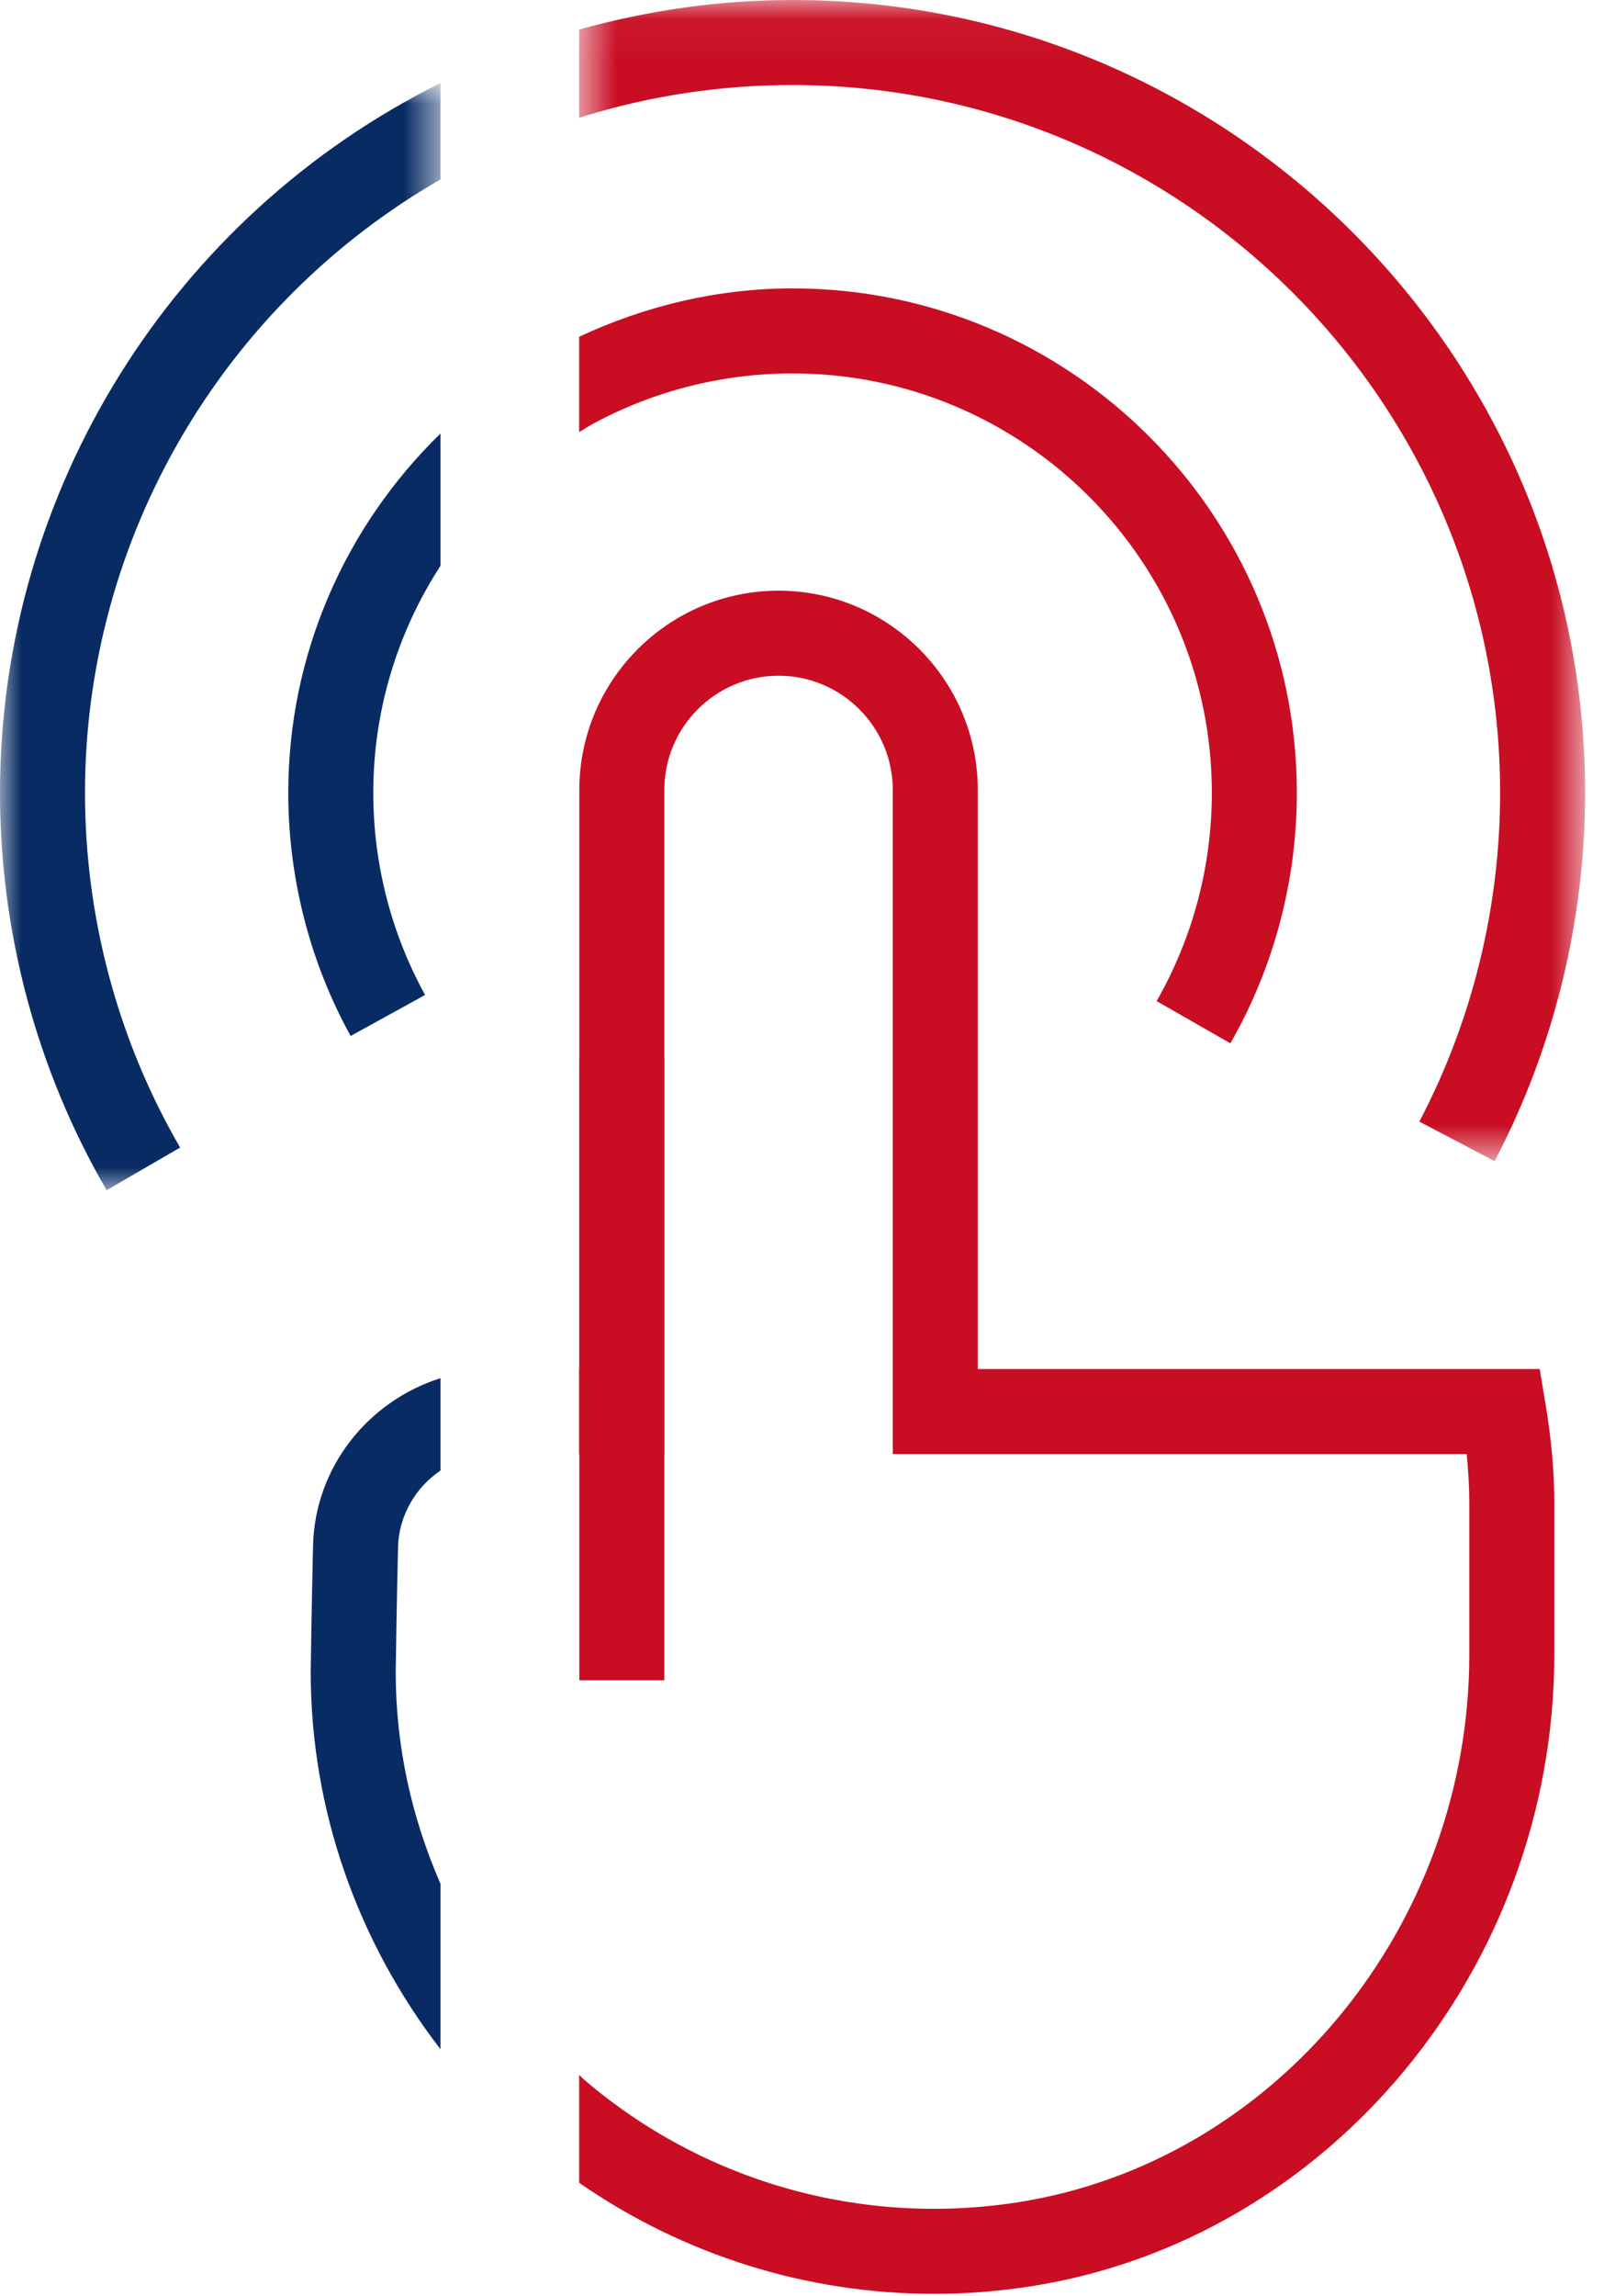
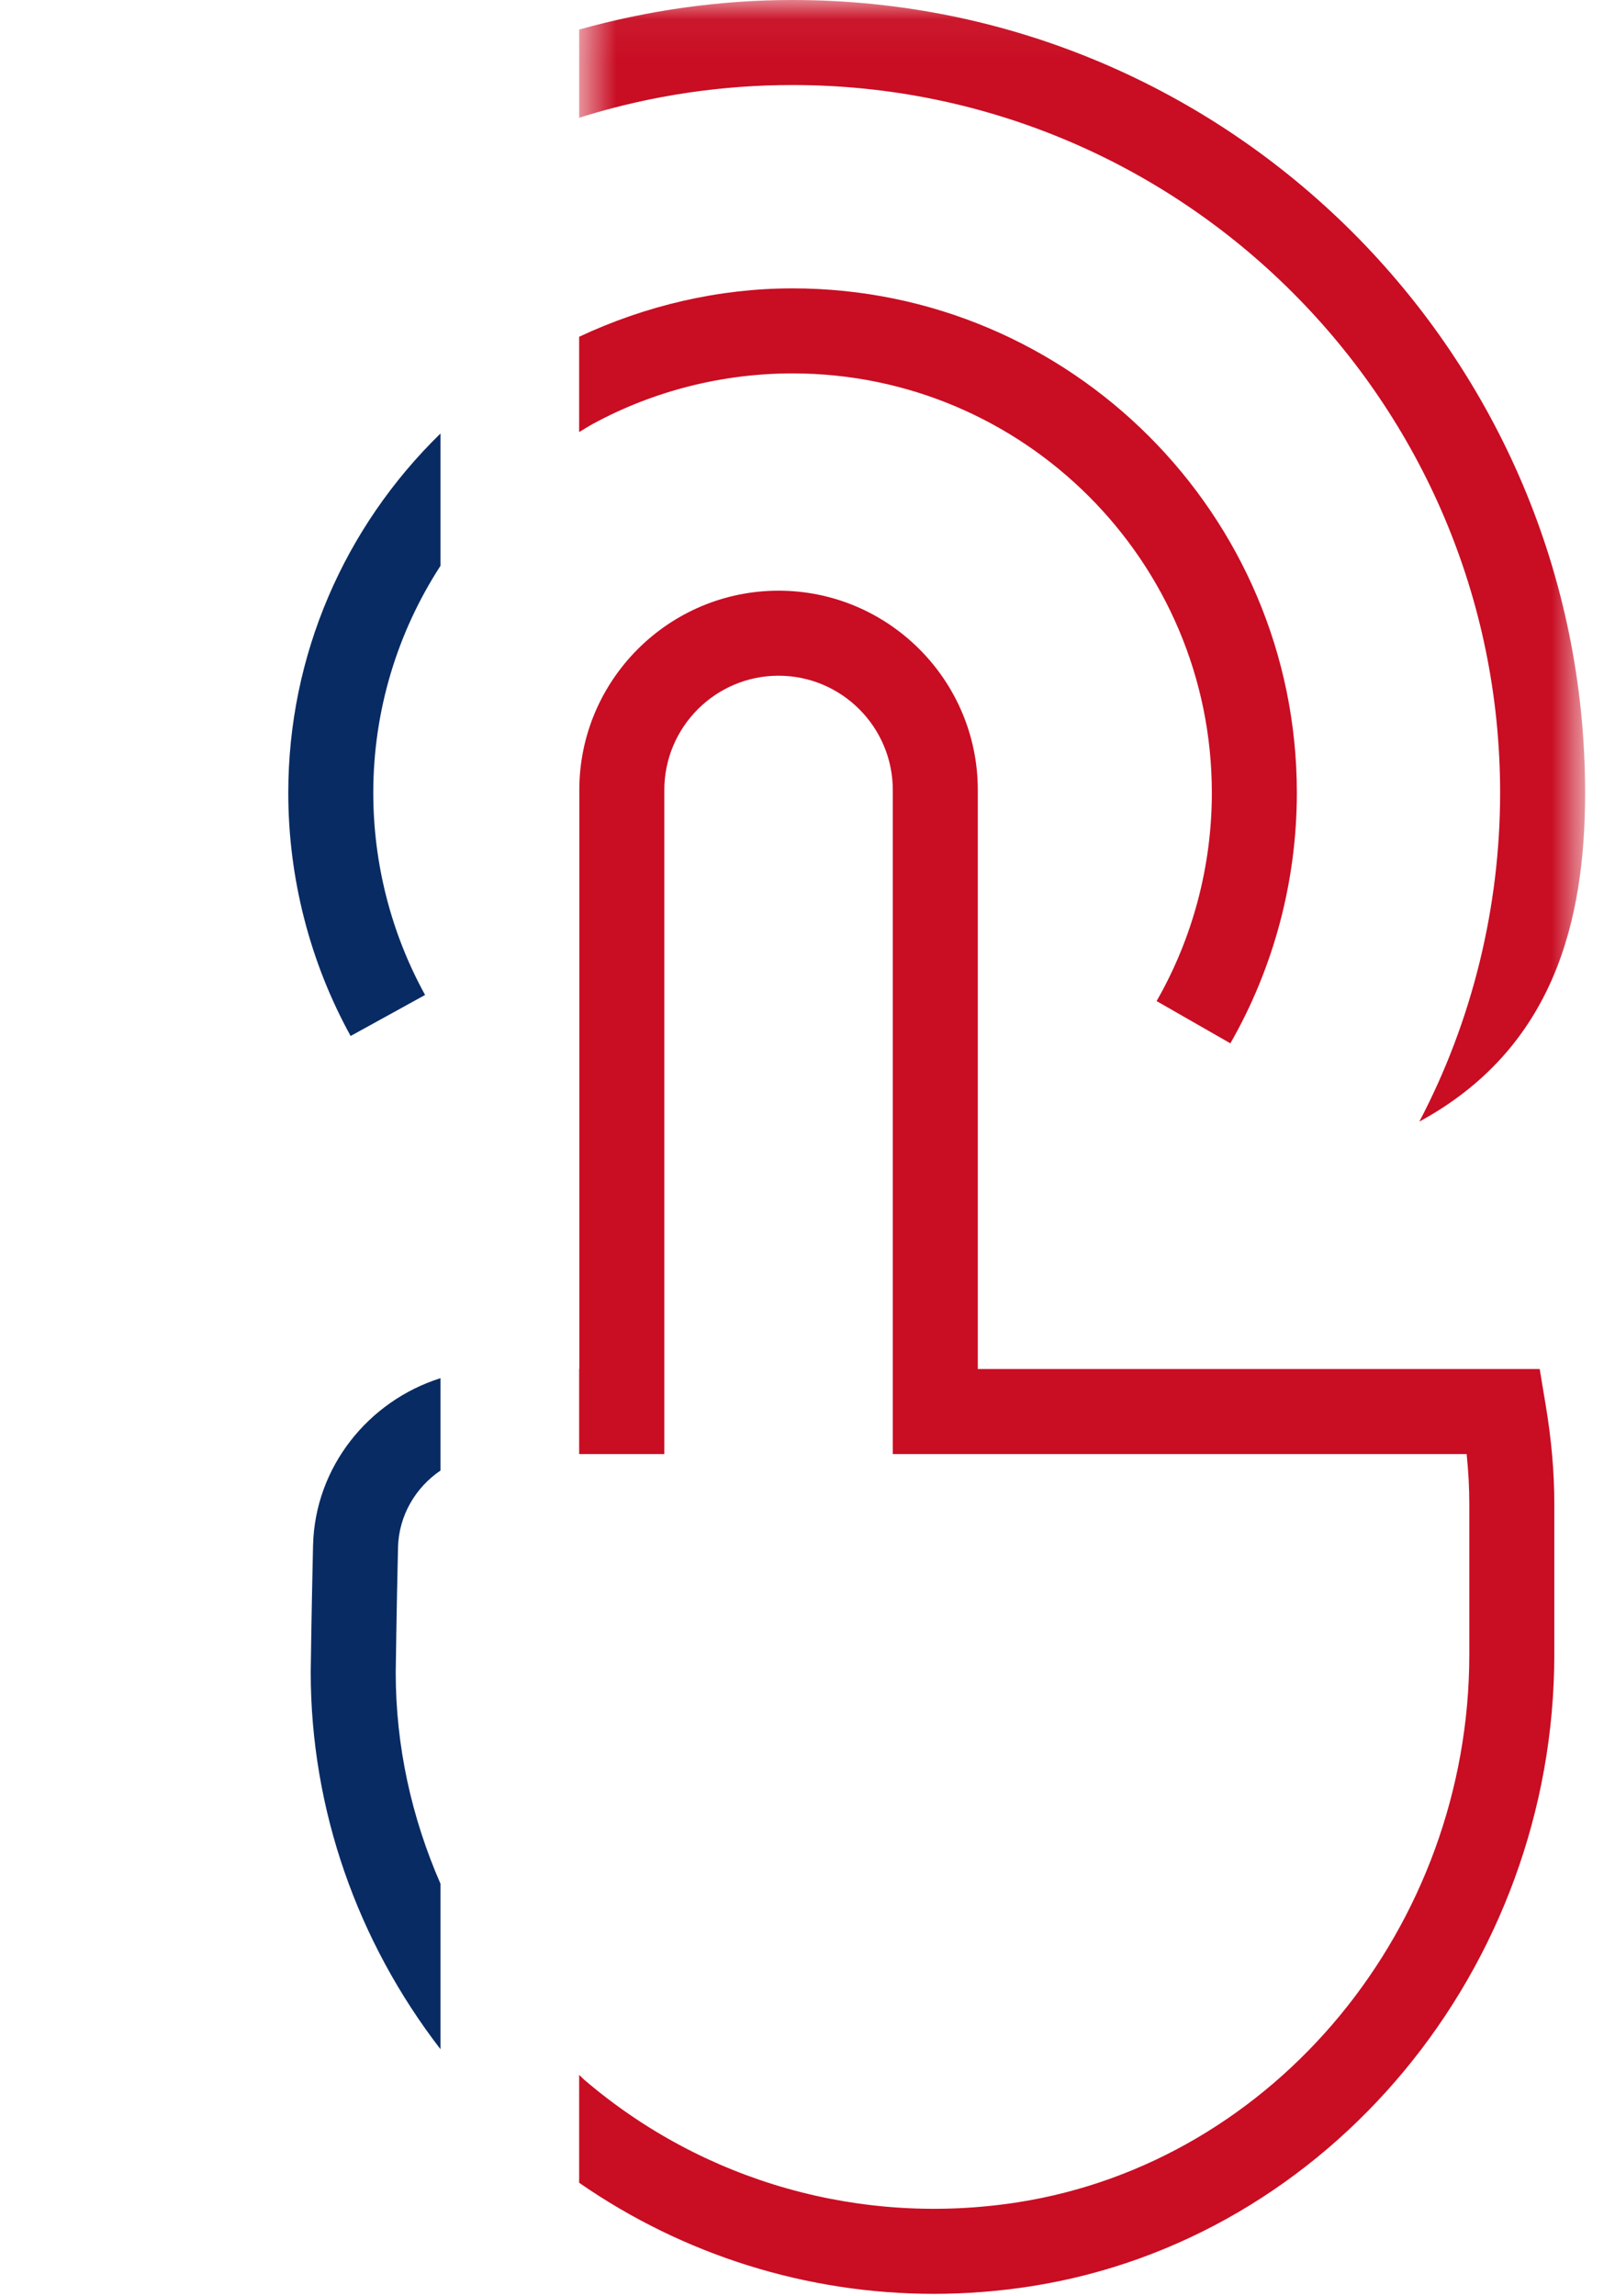
<svg xmlns="http://www.w3.org/2000/svg" xmlns:xlink="http://www.w3.org/1999/xlink" viewBox="0 0 38 54" version="1.1">
  <title>Group 17</title>
  <desc>Created with Sketch.</desc>
  <defs>
    <polygon id="path-1" points="0.627 0.045 24.297 0.045 24.297 27.357 0.627 27.357" />
    <polygon id="path-3" points="0 0.999 10.364 0.999 10.364 27.041 0 27.041" />
  </defs>
  <g id="Page-1" stroke="none" stroke-width="1" fill="none" fill-rule="evenodd">
    <g id="OpenPhase-Copy-11" transform="translate(-293, -3647)">
      <g id="Group-17" transform="translate(293, 3646)">
-         <polygon id="Fill-1" fill="#C90D23" points="13.631 40.524 15.631 40.524 15.631 25.905 13.631 25.905" />
        <g id="Group-16" transform="translate(0, 0.955)">
          <path d="M36.367,33.082 L36.228,32.247 L23.007,32.247 L23.007,18.628 C23.007,16.043 20.904,13.939 18.319,13.939 C15.734,13.939 13.631,16.043 13.631,18.628 L13.631,32.247 L13.627,32.247 L13.627,34.247 L15.631,34.247 L15.631,18.628 C15.631,17.145 16.837,15.939 18.319,15.939 C19.801,15.939 21.007,17.145 21.007,18.628 L21.007,34.247 L34.509,34.247 C34.551,34.65 34.572,35.039 34.572,35.42 L34.572,38.959 C34.572,45.362 30.003,50.902 23.945,51.847 C20.269,52.419 16.555,51.368 13.748,48.965 C13.705,48.929 13.669,48.887 13.627,48.85 L13.627,51.387 C16.081,53.089 18.989,54 21.972,54 C22.73,54 23.492,53.941 24.252,53.823 C31.276,52.728 36.572,46.338 36.572,38.959 L36.572,35.42 C36.572,34.672 36.505,33.907 36.367,33.082" id="Fill-2" fill="#C90D23" />
          <path d="M18.648,6.828 C16.907,6.828 15.192,7.233 13.627,7.966 L13.627,10.208 C13.733,10.145 13.837,10.078 13.946,10.018 C15.378,9.239 17.004,8.828 18.648,8.828 C24.088,8.828 28.514,13.254 28.514,18.693 C28.514,20.415 28.065,22.108 27.214,23.592 L28.95,24.586 C29.973,22.801 30.514,20.763 30.514,18.693 C30.514,12.15 25.191,6.828 18.648,6.828" id="Fill-4" fill="#C90D23" />
          <g id="Group-8" transform="translate(13, 0)">
            <mask id="mask-2" fill="white">
              <use xlink:href="#path-1" />
            </mask>
            <g id="Clip-7" />
-             <path d="M5.648,0.045 C3.94,0.045 2.256,0.286 0.627,0.74 L0.627,2.817 C0.678,2.801 0.73,2.782 0.781,2.767 C2.351,2.288 3.988,2.045 5.648,2.045 C14.828,2.045 22.297,9.514 22.297,18.693 C22.297,21.386 21.64,24.061 20.396,26.427 L22.167,27.357 C23.56,24.705 24.297,21.709 24.297,18.693 C24.297,8.41 15.931,0.045 5.648,0.045" id="Fill-6" fill="#C90D23" mask="url(#mask-2)" />
+             <path d="M5.648,0.045 C3.94,0.045 2.256,0.286 0.627,0.74 L0.627,2.817 C0.678,2.801 0.73,2.782 0.781,2.767 C2.351,2.288 3.988,2.045 5.648,2.045 C14.828,2.045 22.297,9.514 22.297,18.693 C22.297,21.386 21.64,24.061 20.396,26.427 C23.56,24.705 24.297,21.709 24.297,18.693 C24.297,8.41 15.931,0.045 5.648,0.045" id="Fill-6" fill="#C90D23" mask="url(#mask-2)" />
          </g>
          <path d="M10.364,44.353 C9.684,42.798 9.311,41.115 9.311,39.386 C9.311,39.385 9.33,37.938 9.365,36.444 C9.383,35.694 9.778,35.032 10.364,34.635 L10.364,32.462 C8.674,32.995 7.409,34.547 7.366,36.398 C7.33,37.901 7.311,39.359 7.311,39.373 C7.311,42.612 8.411,45.712 10.364,48.246 L10.364,44.353 Z" id="Fill-9" fill="#082B63" />
          <path d="M10.364,13.354 L10.364,10.242 C8.102,12.447 6.783,15.46 6.783,18.694 C6.783,20.694 7.29,22.672 8.25,24.413 L10.002,23.448 C9.204,22 8.783,20.358 8.783,18.694 C8.783,16.761 9.349,14.919 10.364,13.354" id="Fill-11" fill="#082B63" />
          <g id="Group-15" transform="translate(0, 1)">
            <mask id="mask-4" fill="white">
              <use xlink:href="#path-3" />
            </mask>
            <g id="Clip-14" />
-             <path d="M10.364,3.265 L10.364,0.999 C4.089,4.116 -0,10.564 -0,17.694 C-0,20.982 0.867,24.214 2.509,27.041 L4.238,26.037 C2.774,23.515 2,20.629 2,17.694 C2,11.672 5.269,6.196 10.364,3.265" id="Fill-13" fill="#082B63" mask="url(#mask-4)" />
          </g>
        </g>
      </g>
    </g>
  </g>
</svg>